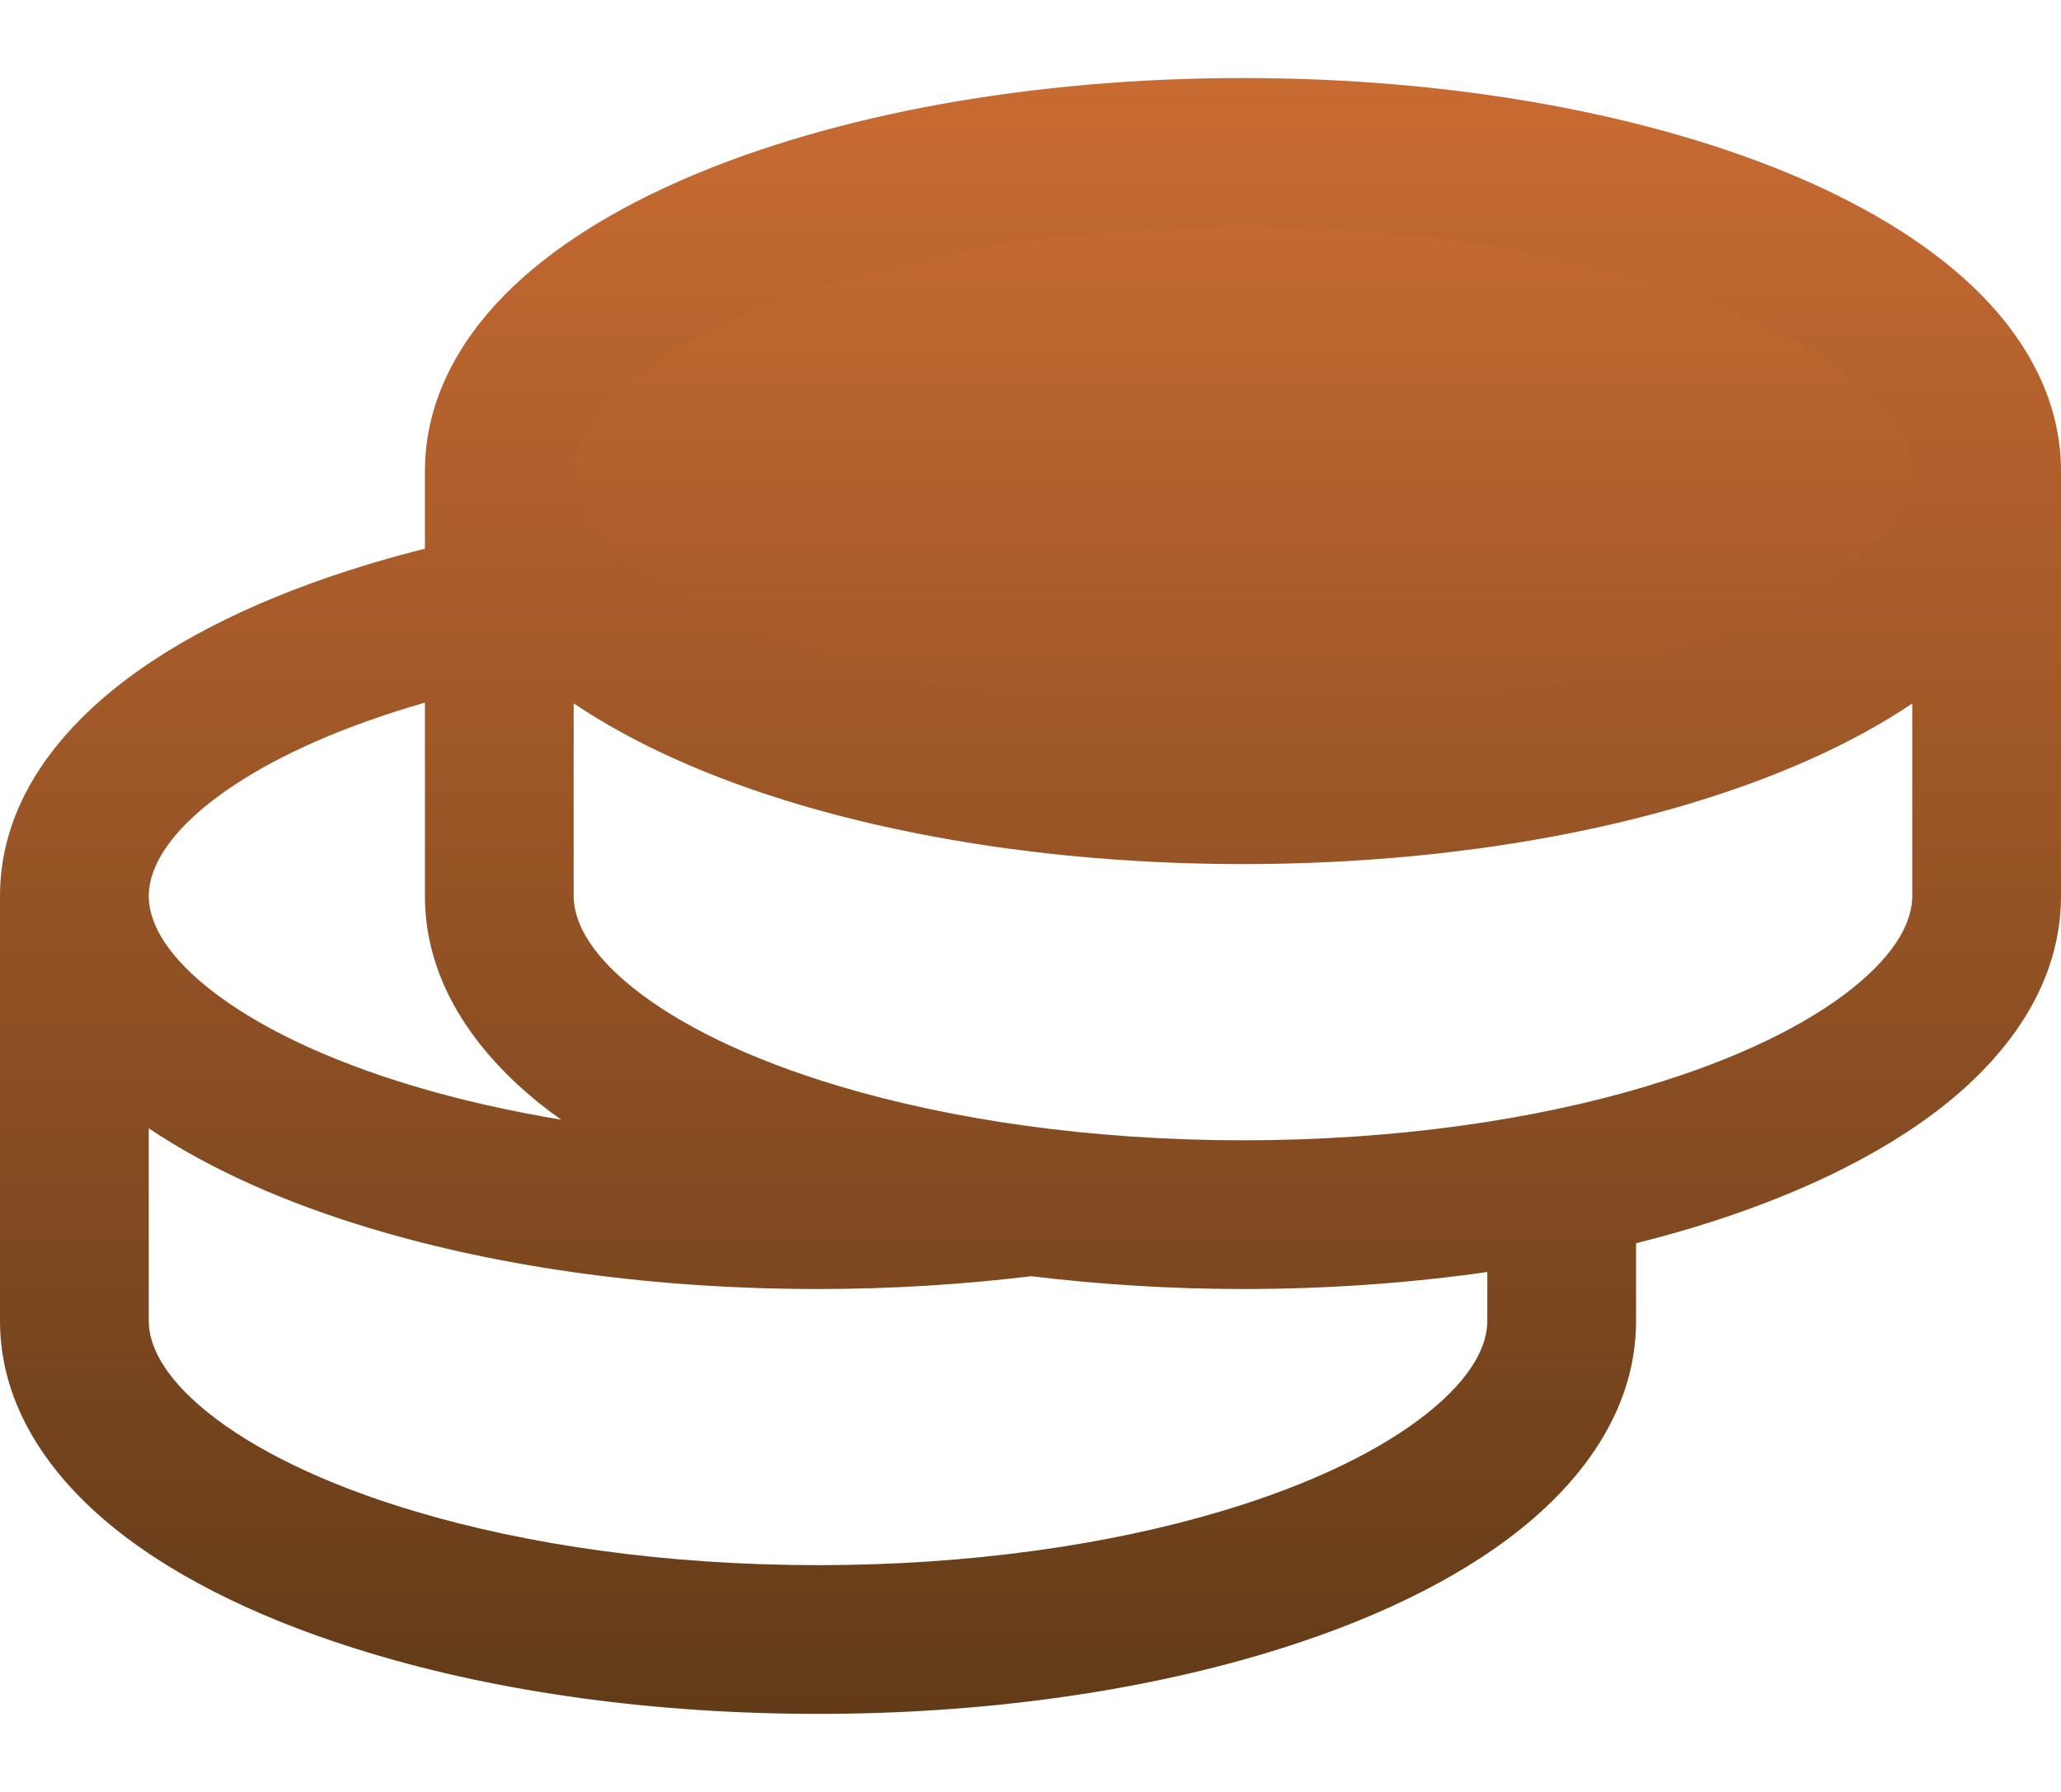
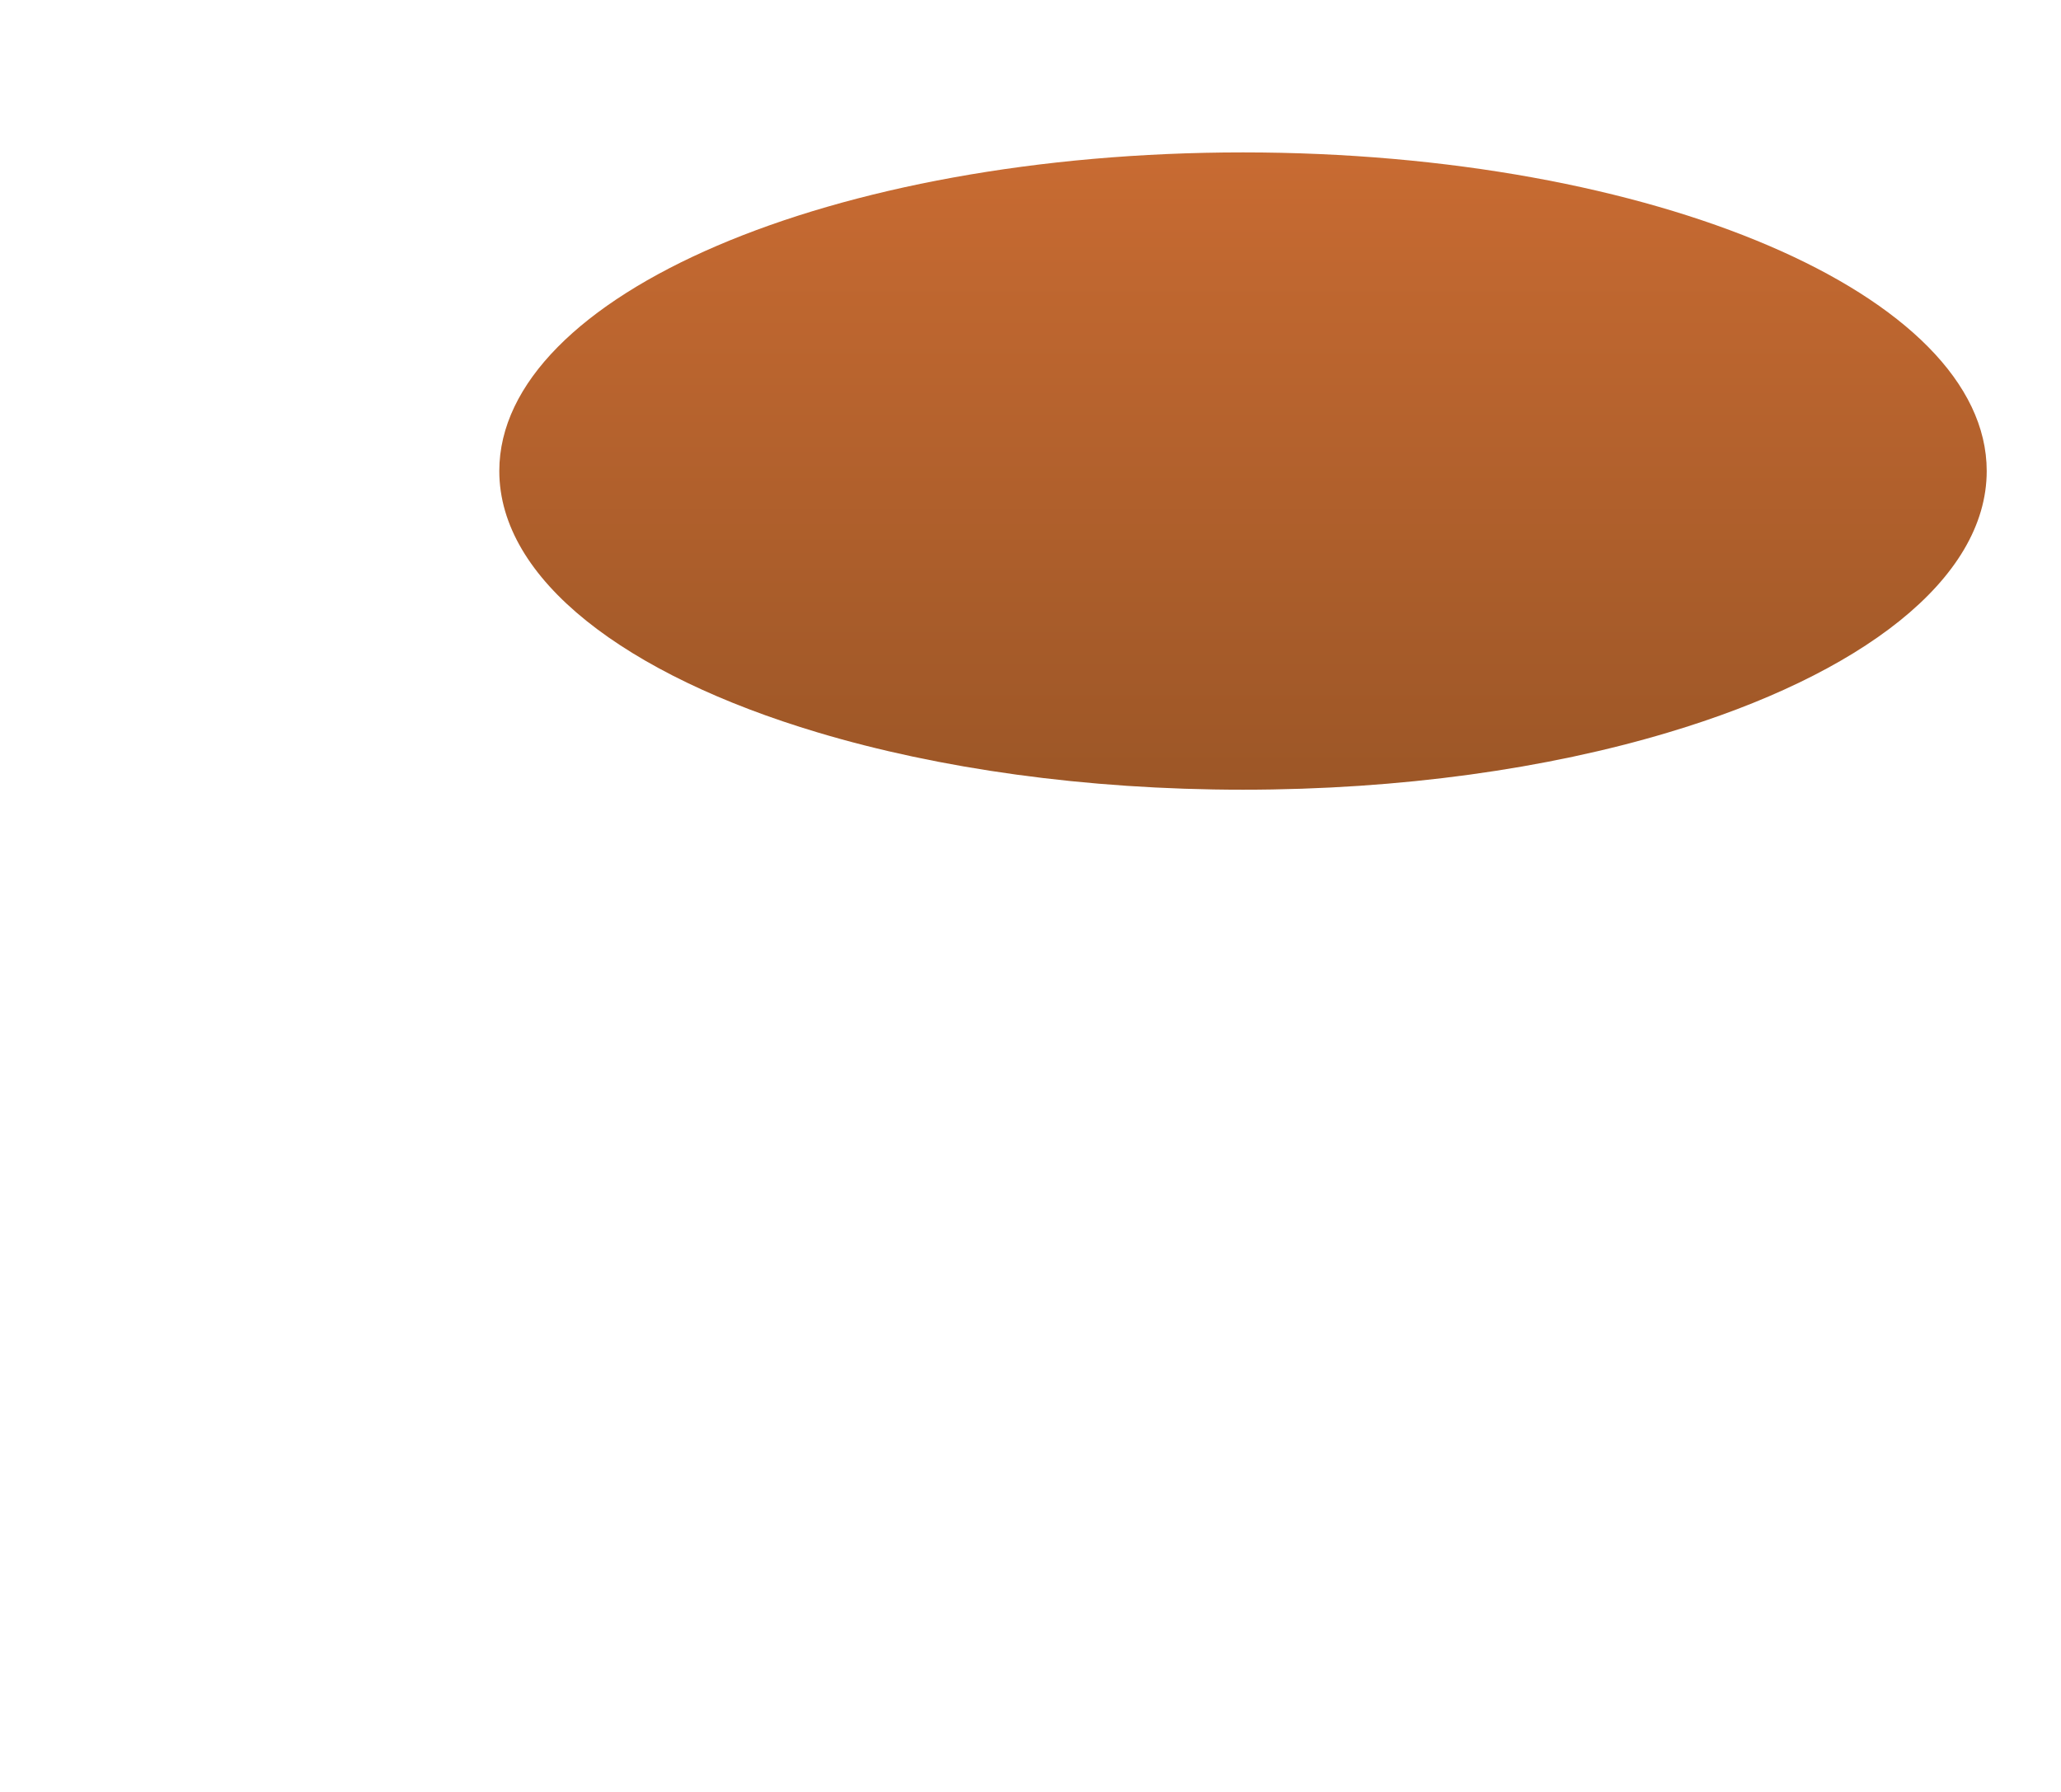
<svg xmlns="http://www.w3.org/2000/svg" width="23" height="20" viewBox="0 0 23 20" fill="none">
  <path d="M22.171 5.257C22.171 6.467 20.765 7.534 18.614 8.176C17.269 8.579 15.634 8.814 13.871 8.814C12.108 8.814 10.474 8.578 9.129 8.176C6.98 7.534 5.572 6.467 5.572 5.257C5.572 3.293 9.288 1.701 13.871 1.701C18.455 1.701 22.171 3.293 22.171 5.257Z" fill="url(#paint0_linear_2146_193)" />
-   <path d="M16.598 14.197C15.736 14.32 14.819 14.387 13.871 14.387C13.055 14.387 12.262 14.335 11.507 14.244C10.748 14.336 9.951 14.387 9.129 14.387C7.296 14.387 5.58 14.144 4.148 13.714V13.714C3.195 13.429 2.342 13.052 1.66 12.593V14.743C1.66 14.999 1.808 15.354 2.322 15.767C2.831 16.176 3.612 16.564 4.624 16.866H4.625C5.882 17.243 7.436 17.469 9.129 17.469C10.822 17.469 12.376 17.242 13.633 16.866C14.646 16.564 15.427 16.176 15.936 15.767C16.45 15.354 16.598 14.999 16.598 14.743V14.197ZM4.742 7.842C3.862 8.095 3.138 8.414 2.609 8.766C1.87 9.257 1.66 9.699 1.66 10C1.66 10.257 1.807 10.612 2.322 11.025C2.831 11.434 3.612 11.822 4.624 12.124H4.625C5.127 12.275 5.677 12.399 6.263 12.497C6.181 12.439 6.101 12.38 6.025 12.319C5.299 11.736 4.742 10.953 4.742 10V7.842ZM6.402 10C6.402 10.257 6.549 10.612 7.064 11.025C7.573 11.434 8.354 11.821 9.366 12.123C10.624 12.499 12.178 12.727 13.871 12.727C15.564 12.727 17.118 12.501 18.375 12.124L18.376 12.123C19.389 11.821 20.17 11.434 20.679 11.025C21.193 10.612 21.34 10.257 21.34 10V7.852C20.658 8.311 19.804 8.686 18.851 8.971C17.42 9.4 15.703 9.644 13.871 9.644C12.038 9.644 10.322 9.399 8.892 8.972C7.938 8.687 7.084 8.31 6.402 7.85V10ZM21.34 5.258C21.34 5.048 21.244 4.778 20.928 4.457C20.607 4.132 20.102 3.801 19.413 3.506C18.037 2.916 16.078 2.531 13.871 2.531C11.664 2.531 9.706 2.916 8.33 3.506C7.641 3.801 7.136 4.132 6.815 4.457C6.498 4.778 6.402 5.048 6.402 5.258C6.402 5.515 6.55 5.87 7.064 6.283C7.573 6.692 8.354 7.079 9.366 7.382C10.624 7.758 12.178 7.984 13.871 7.984C15.564 7.984 17.118 7.758 18.375 7.382H18.376C19.389 7.079 20.17 6.691 20.679 6.283C21.193 5.87 21.34 5.515 21.34 5.258ZM23 10C23 10.953 22.444 11.735 21.718 12.319C20.986 12.906 19.989 13.374 18.851 13.714L18.851 13.714C18.658 13.771 18.46 13.825 18.258 13.876V14.743C18.258 15.695 17.701 16.478 16.975 17.062C16.244 17.649 15.246 18.117 14.109 18.456C12.678 18.884 10.962 19.129 9.129 19.129C7.296 19.129 5.58 18.886 4.148 18.456V18.456C3.012 18.116 2.014 17.649 1.283 17.062C0.557 16.478 0 15.695 0 14.743V10C3.36747e-05 8.882 0.759 8.003 1.691 7.384C2.497 6.848 3.549 6.424 4.742 6.124V5.258C4.742 4.486 5.111 3.82 5.633 3.29C6.153 2.764 6.864 2.328 7.676 1.98C9.304 1.282 11.495 0.871 13.871 0.871C16.247 0.871 18.439 1.282 20.067 1.98C20.879 2.328 21.59 2.764 22.109 3.29C22.632 3.82 23 4.486 23 5.258V10Z" fill="url(#paint1_linear_2146_193)" />
  <defs>
    <linearGradient id="paint0_linear_2146_193" x1="11.5" y1="1.701" x2="11.5" y2="18.299" gradientUnits="userSpaceOnUse">
      <stop stop-color="#C86B32" />
      <stop offset="1" stop-color="#623B18" />
    </linearGradient>
    <linearGradient id="paint1_linear_2146_193" x1="11.5" y1="0.871" x2="11.5" y2="19.129" gradientUnits="userSpaceOnUse">
      <stop stop-color="#C86B32" />
      <stop offset="1" stop-color="#623B18" />
    </linearGradient>
  </defs>
</svg>